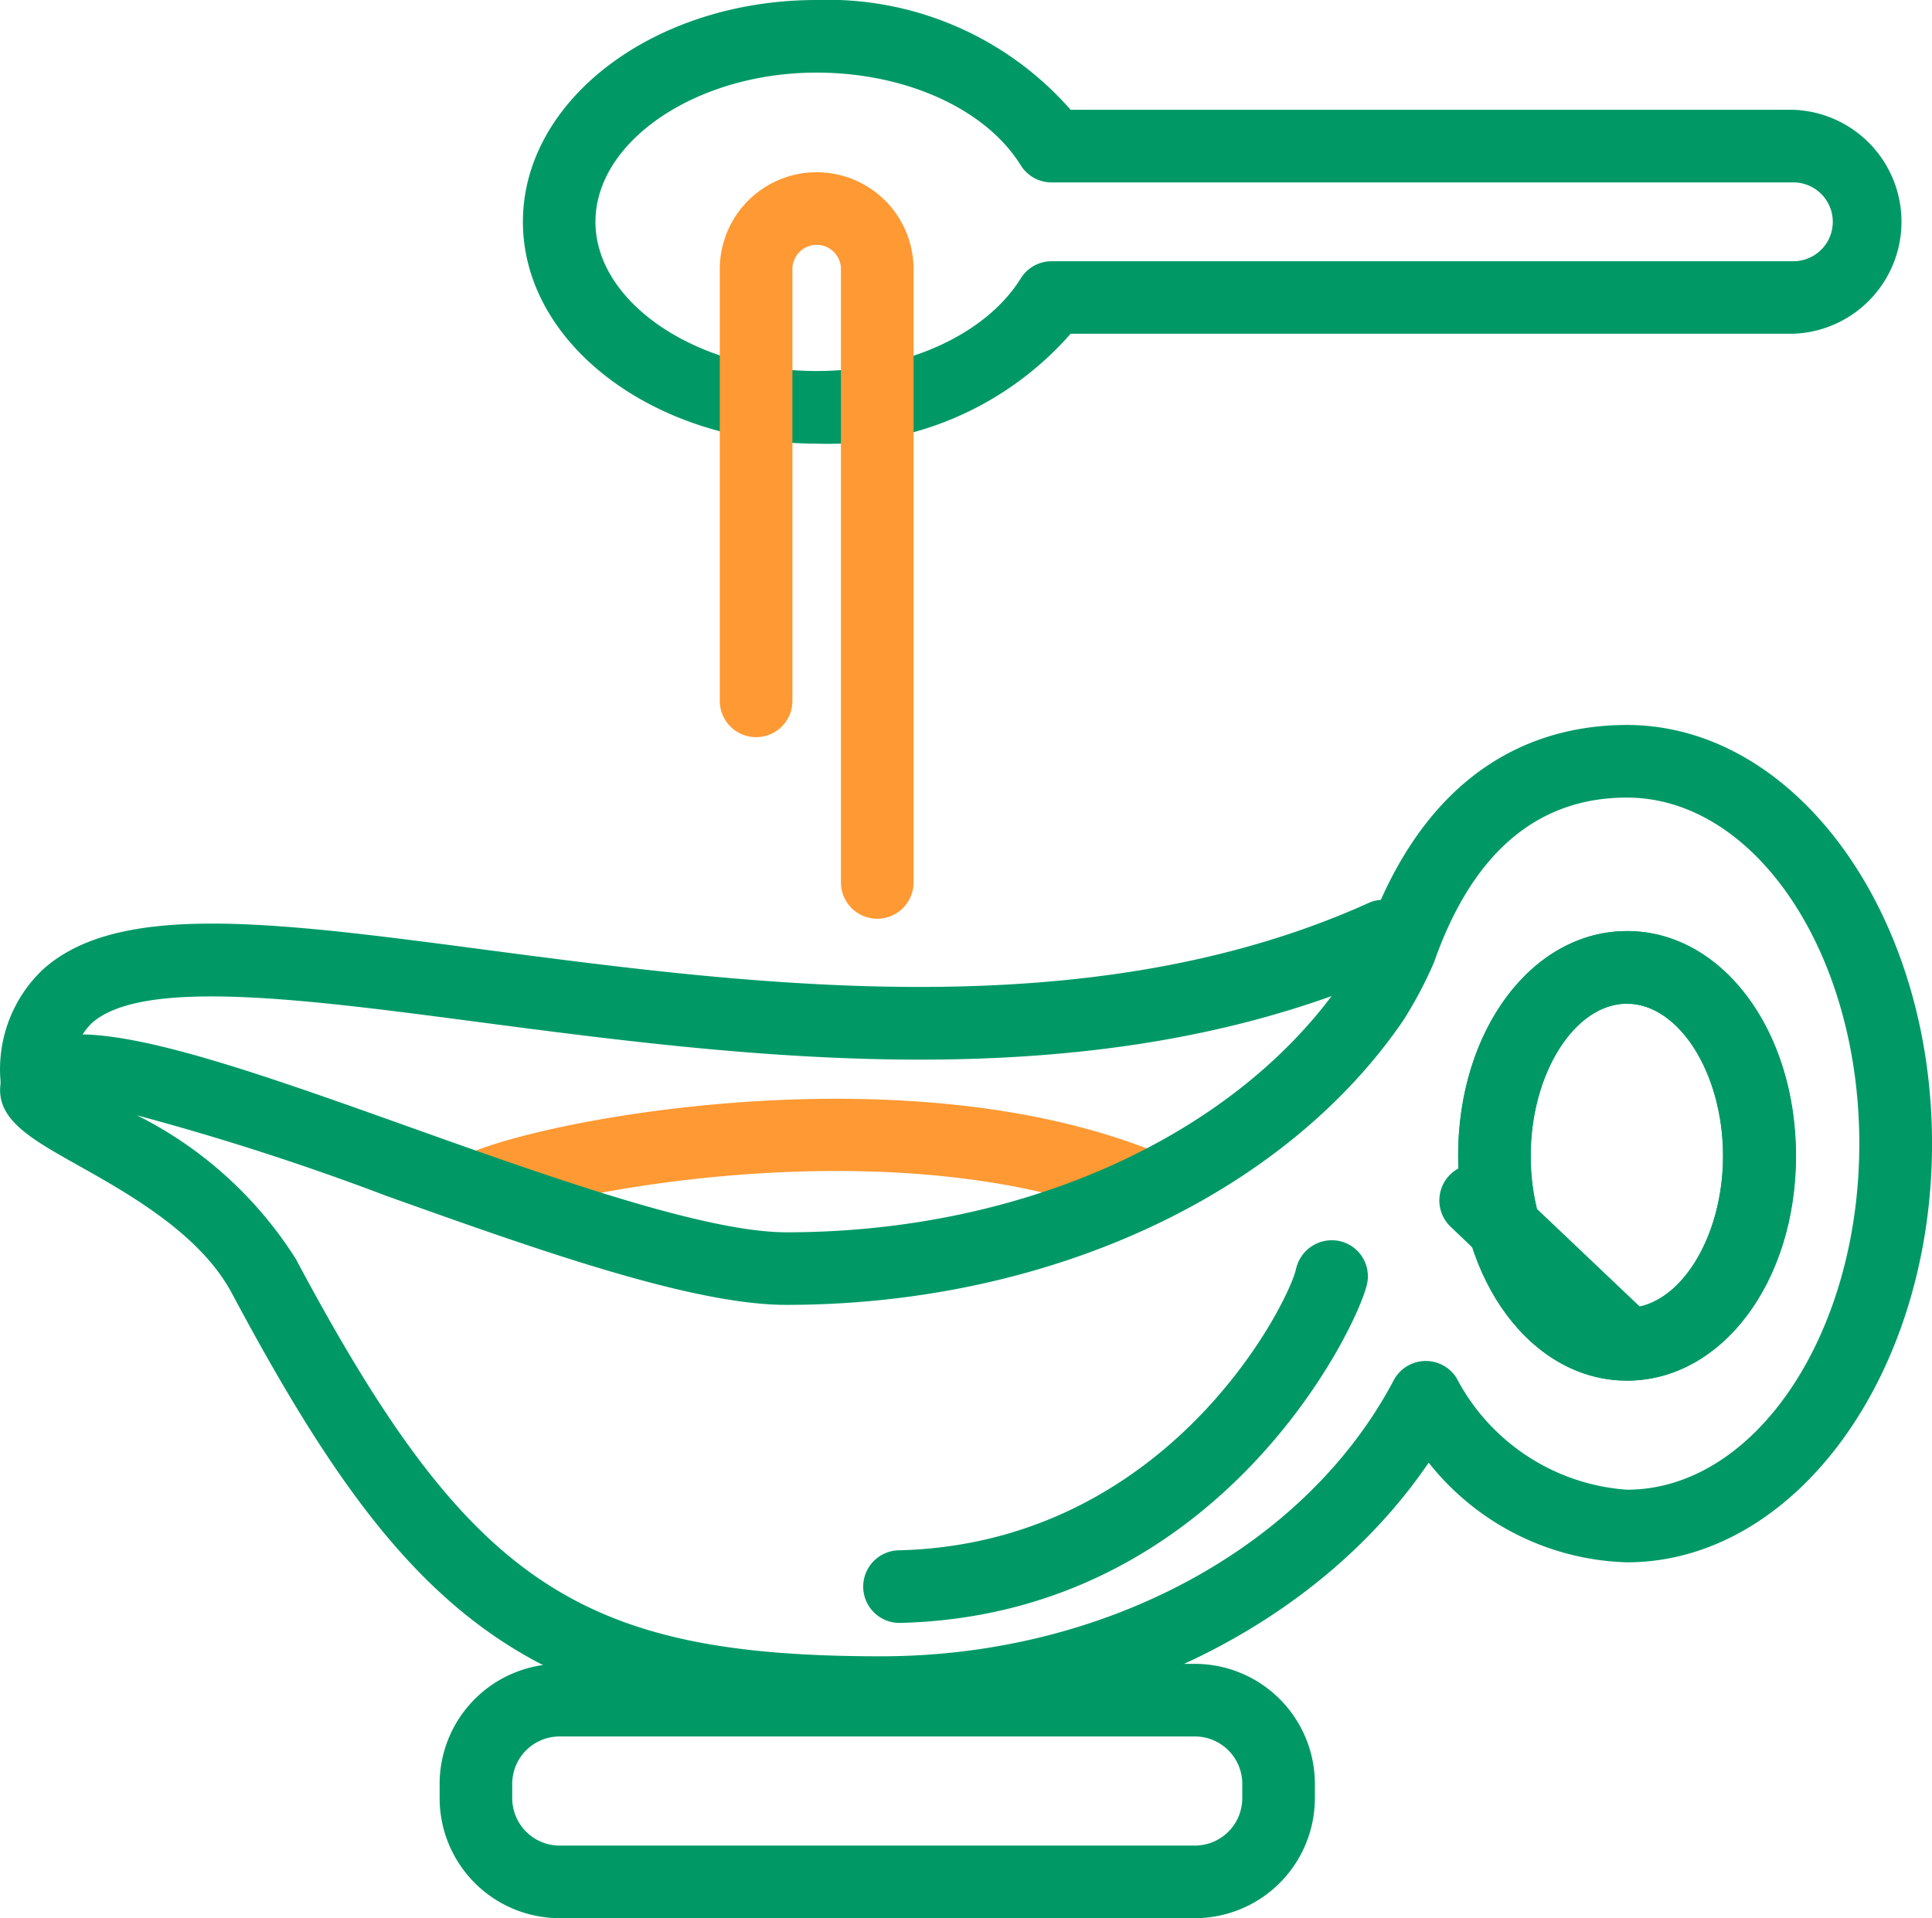
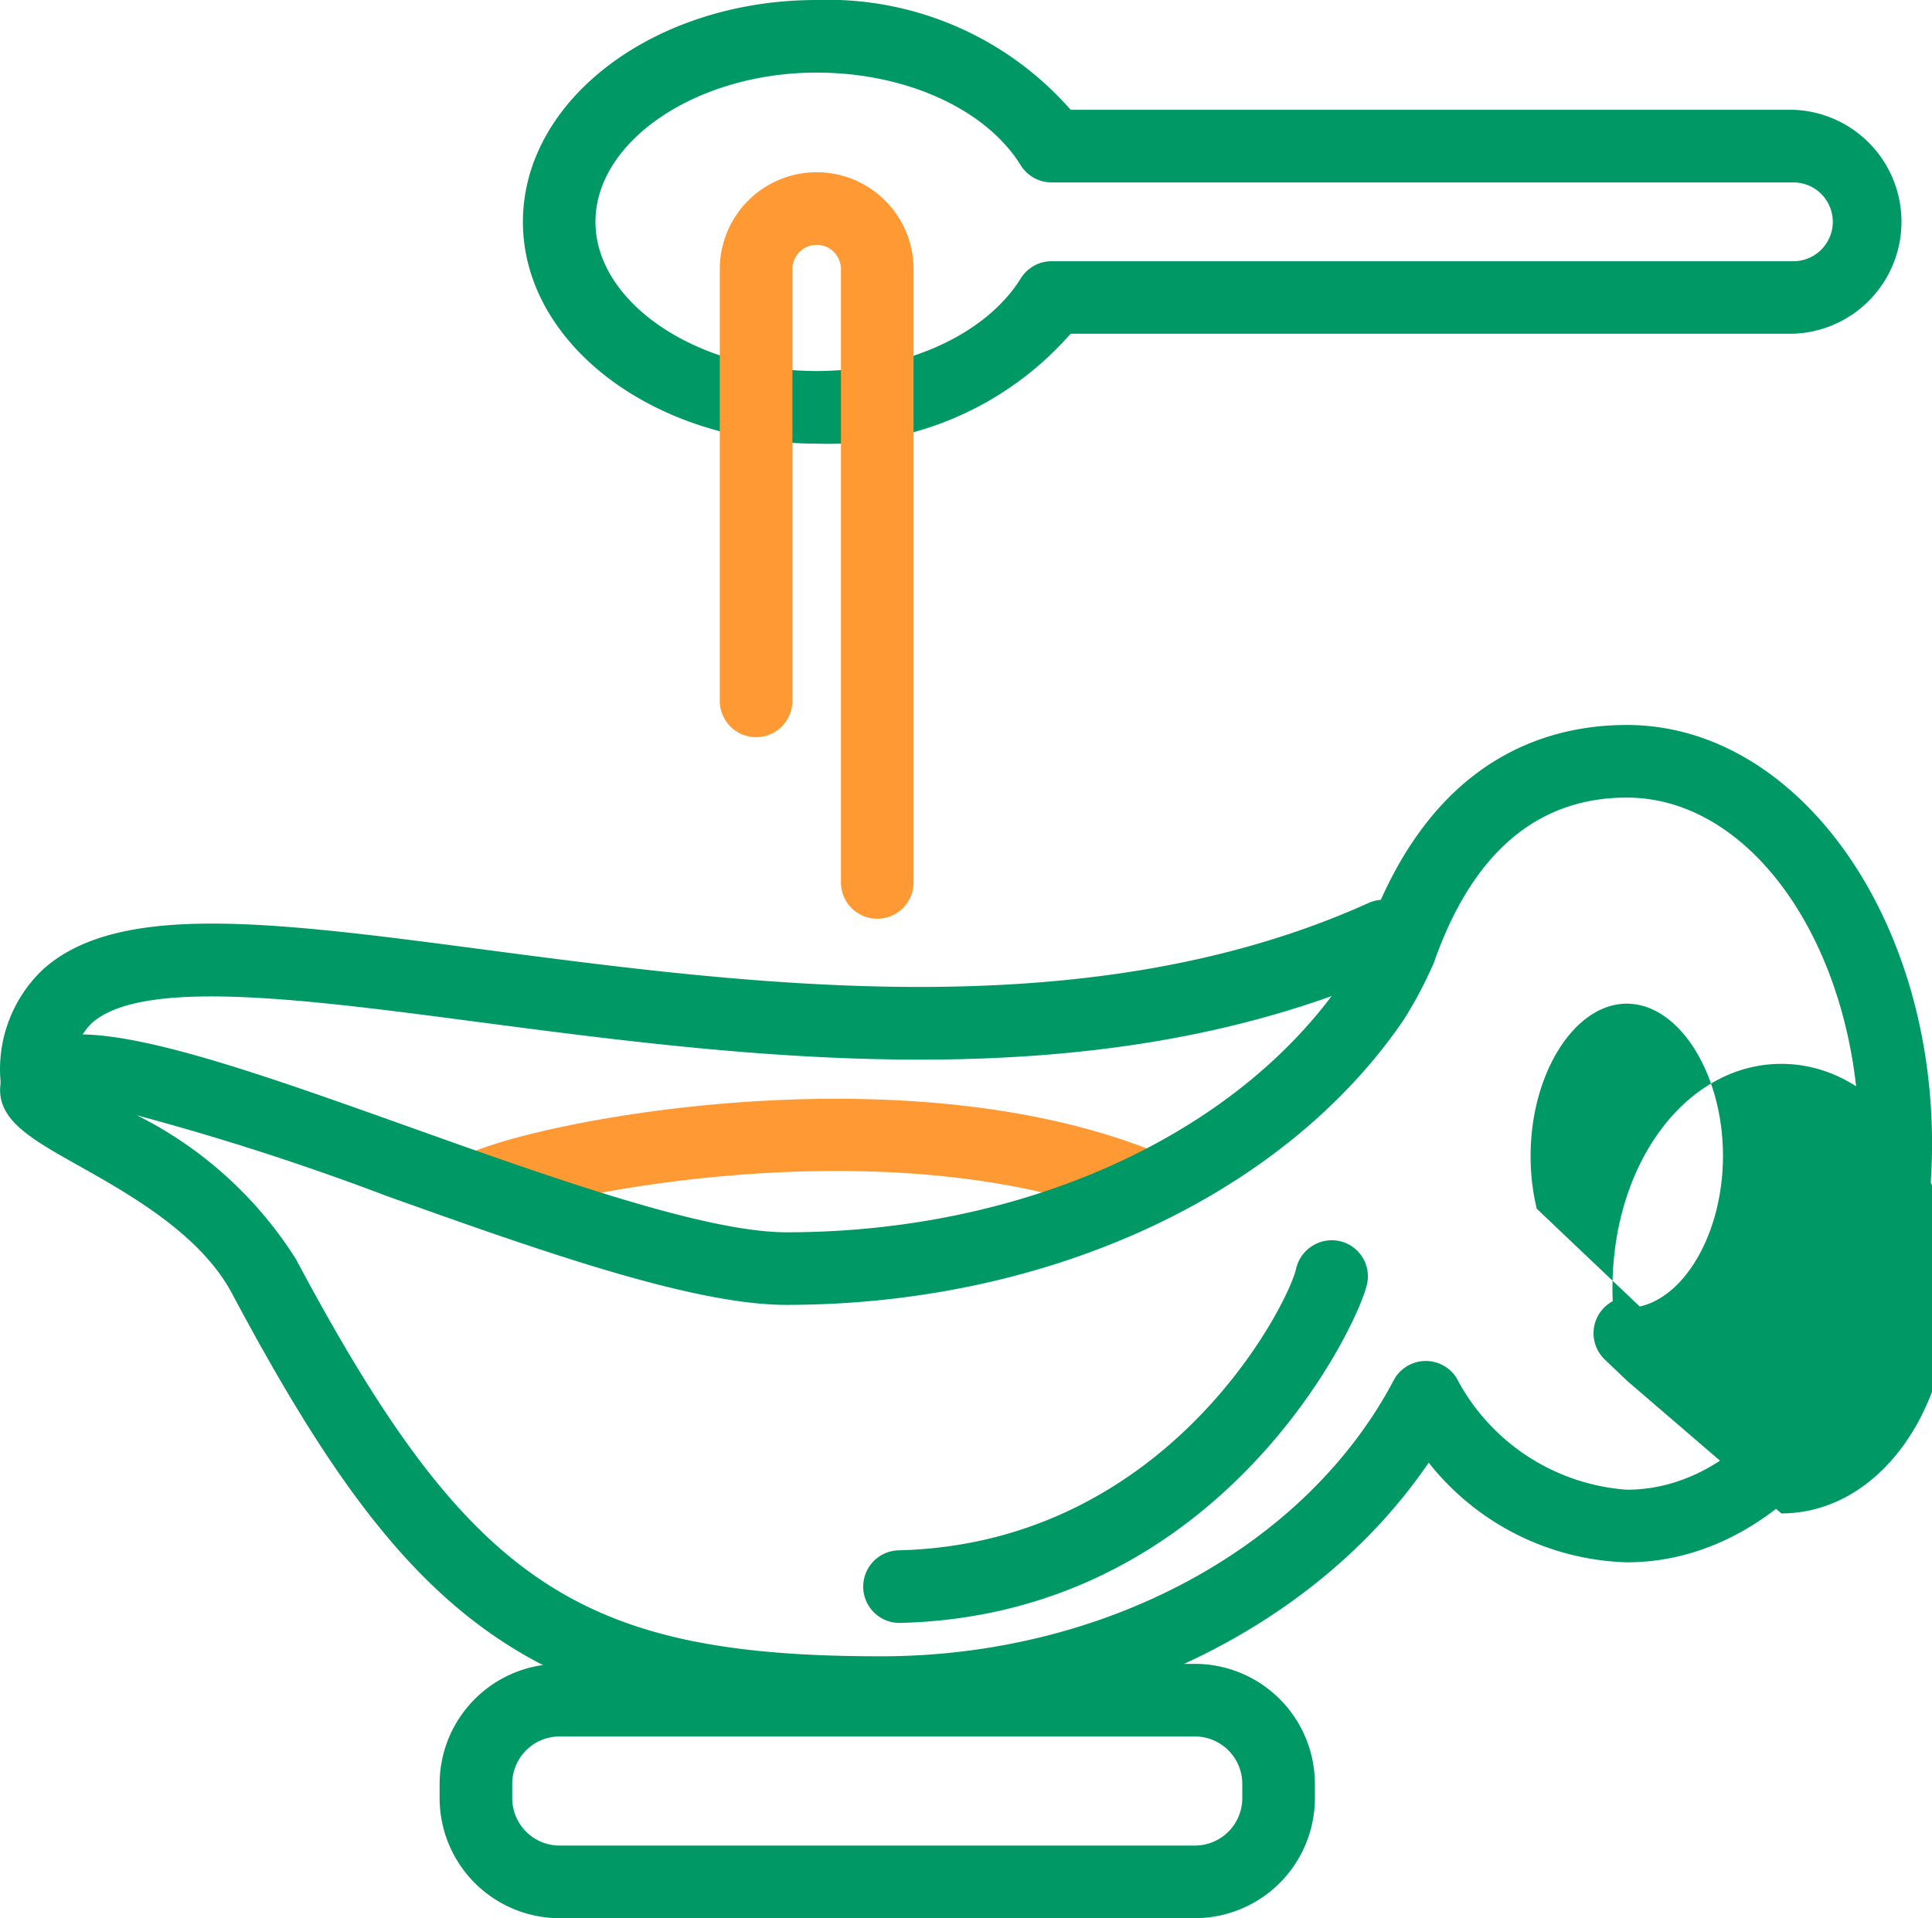
<svg xmlns="http://www.w3.org/2000/svg" id="Soup" width="52.627" height="52.254" viewBox="0 0 52.627 52.254">
  <path id="Path_5516" data-name="Path 5516" d="M59.789,149.773a.989.989,0,0,1-.418-1.886c2.053-.955,11.921-2.843,18.78-.065a.989.989,0,0,1-.742,1.834c-6.326-2.561-15.556-.741-17.2.025A.986.986,0,0,1,59.789,149.773Z" transform="translate(-46.659 -116.437)" fill="#f93" />
  <path id="Rectangle_1756" data-name="Rectangle 1756" d="M-1.732-5H15.574a3.272,3.272,0,0,1,3.268,3.268v.392a3.272,3.272,0,0,1-3.268,3.268H-1.732A3.272,3.272,0,0,1-5-1.34v-.392A3.272,3.272,0,0,1-1.732-5ZM15.574-.05a1.291,1.291,0,0,0,1.29-1.29v-.392a1.291,1.291,0,0,0-1.29-1.29H-1.732a1.291,1.291,0,0,0-1.29,1.29v.392A1.291,1.291,0,0,0-1.732-.05Z" transform="translate(16.975 50.325)" fill="#096" />
  <path id="Path_5517" data-name="Path 5517" d="M.983,125.9a.989.989,0,0,1-.988-.965,3.74,3.74,0,0,1,1.159-3.022c2.055-1.848,6.25-1.3,12.055-.534,7.336.964,16.467,2.164,24.081-1.288a.989.989,0,0,1,.817,1.8c-8.128,3.685-17.569,2.444-25.155,1.448-4.678-.615-9.1-1.2-10.475.043a1.76,1.76,0,0,0-.5,1.5.989.989,0,0,1-.965,1.013Z" transform="translate(0.018 -95.506)" fill="#096" />
-   <path id="Path_5518" data-name="Path 5518" d="M23.939,124.348c-9.64,0-13.013-3.11-17.683-11.868-.859-1.611-2.792-2.7-4.2-3.49-1.347-.757-2.321-1.3-2.075-2.357a.989.989,0,0,1,.095-.248,2.1,2.1,0,0,1,2.02-.957c1.926,0,5.227,1.178,9.05,2.542,3.744,1.336,7.987,2.85,10.218,2.85,6.456,0,12.27-2.639,15.173-6.887a11.474,11.474,0,0,0,.6-1.118c1.681-4.8,4.8-5.815,7.12-5.815,4.583,0,8.311,5.116,8.311,11.405s-3.728,11.405-8.311,11.405a7.141,7.141,0,0,1-5.4-2.715C35.823,121.545,30.143,124.348,23.939,124.348ZM3.67,107.633A10.858,10.858,0,0,1,8,111.549c4.691,8.8,7.67,10.821,15.937,10.821,6.072,0,11.554-2.951,13.966-7.517a.989.989,0,0,1,1.714-.062,5.692,5.692,0,0,0,4.637,3.041c3.492,0,6.333-4.229,6.333-9.427s-2.841-9.427-6.333-9.427c-2.443,0-4.211,1.512-5.254,4.494a11.456,11.456,0,0,1-.832,1.572c-3.269,4.784-9.708,7.753-16.809,7.753-2.573,0-6.8-1.507-10.883-2.965A70.663,70.663,0,0,0,3.67,107.633Zm40.585,7.227h0c-1.843,0-3.469-1.411-4.2-3.618l-.6-.573a.99.99,0,0,1,.215-1.59q-.007-.17-.007-.342c0-3.433,2.02-6.123,4.6-6.123s4.6,2.689,4.6,6.123-2.019,6.122-4.6,6.123ZM41.8,110.177l2.806,2.665c1.261-.283,2.267-2.048,2.267-4.105,0-2.247-1.2-4.145-2.62-4.145s-2.62,1.9-2.62,4.145A6.107,6.107,0,0,0,41.8,110.177Z" transform="translate(0.06 -77.251)" fill="#096" />
-   <path id="Ellipse_36" data-name="Ellipse 36" d="M-.4-5C2.177-5,4.2-2.311,4.2,1.123S2.177,7.246-.4,7.246-5,4.556-5,1.123-2.98-5-.4-5Zm0,10.268c1.42,0,2.62-1.9,2.62-4.145S1.019-3.022-.4-3.022s-2.62,1.9-2.62,4.145S-1.822,5.268-.4,5.268Z" transform="translate(44.717 30.364)" fill="#096" />
+   <path id="Path_5518" data-name="Path 5518" d="M23.939,124.348c-9.64,0-13.013-3.11-17.683-11.868-.859-1.611-2.792-2.7-4.2-3.49-1.347-.757-2.321-1.3-2.075-2.357a.989.989,0,0,1,.095-.248,2.1,2.1,0,0,1,2.02-.957c1.926,0,5.227,1.178,9.05,2.542,3.744,1.336,7.987,2.85,10.218,2.85,6.456,0,12.27-2.639,15.173-6.887a11.474,11.474,0,0,0,.6-1.118c1.681-4.8,4.8-5.815,7.12-5.815,4.583,0,8.311,5.116,8.311,11.405s-3.728,11.405-8.311,11.405a7.141,7.141,0,0,1-5.4-2.715C35.823,121.545,30.143,124.348,23.939,124.348ZM3.67,107.633A10.858,10.858,0,0,1,8,111.549c4.691,8.8,7.67,10.821,15.937,10.821,6.072,0,11.554-2.951,13.966-7.517a.989.989,0,0,1,1.714-.062,5.692,5.692,0,0,0,4.637,3.041c3.492,0,6.333-4.229,6.333-9.427s-2.841-9.427-6.333-9.427c-2.443,0-4.211,1.512-5.254,4.494a11.456,11.456,0,0,1-.832,1.572c-3.269,4.784-9.708,7.753-16.809,7.753-2.573,0-6.8-1.507-10.883-2.965A70.663,70.663,0,0,0,3.67,107.633Zm40.585,7.227h0l-.6-.573a.99.99,0,0,1,.215-1.59q-.007-.17-.007-.342c0-3.433,2.02-6.123,4.6-6.123s4.6,2.689,4.6,6.123-2.019,6.122-4.6,6.123ZM41.8,110.177l2.806,2.665c1.261-.283,2.267-2.048,2.267-4.105,0-2.247-1.2-4.145-2.62-4.145s-2.62,1.9-2.62,4.145A6.107,6.107,0,0,0,41.8,110.177Z" transform="translate(0.06 -77.251)" fill="#096" />
  <path id="Path_5519" data-name="Path 5519" d="M114.989,175.47a.989.989,0,0,1-.025-1.978c7.354-.189,10.609-6.738,10.813-7.663a1,1,0,0,1,1.171-.764.982.982,0,0,1,.768,1.153c-.224,1.118-3.961,9.027-12.7,9.251Z" transform="translate(-90.474 -131.26)" fill="#096" />
  <path id="Path_5520" data-name="Path 5520" d="M77,1.25A8.794,8.794,0,0,1,83.92,4.241h19.69a3.052,3.052,0,0,1,0,6.1H83.92A8.794,8.794,0,0,1,77,13.335c-4.412,0-8-2.711-8-6.042S72.59,1.25,77,1.25Zm26.607,7.116a1.073,1.073,0,0,0,0-2.147H83.4a.989.989,0,0,1-.84-.467C81.611,4.219,79.428,3.228,77,3.228c-3.265,0-6.024,1.861-6.024,4.064S73.737,11.357,77,11.357c2.426,0,4.609-.991,5.562-2.524a.989.989,0,0,1,.84-.467Z" transform="translate(-54.756 -1.25)" fill="#096" />
  <path id="Path_5521" data-name="Path 5521" d="M99.289,44.335a.989.989,0,0,1-.989-.989V26.639a.661.661,0,0,0-1.322,0V38.4A.989.989,0,1,1,95,38.4V26.639a2.639,2.639,0,0,1,5.278,0V43.346A.989.989,0,0,1,99.289,44.335Z" transform="translate(-75.393 -19.308)" fill="#f93" />
  <path id="Line_178" data-name="Line 178" transform="translate(20.596 22.801)" fill="#f93" />
</svg>